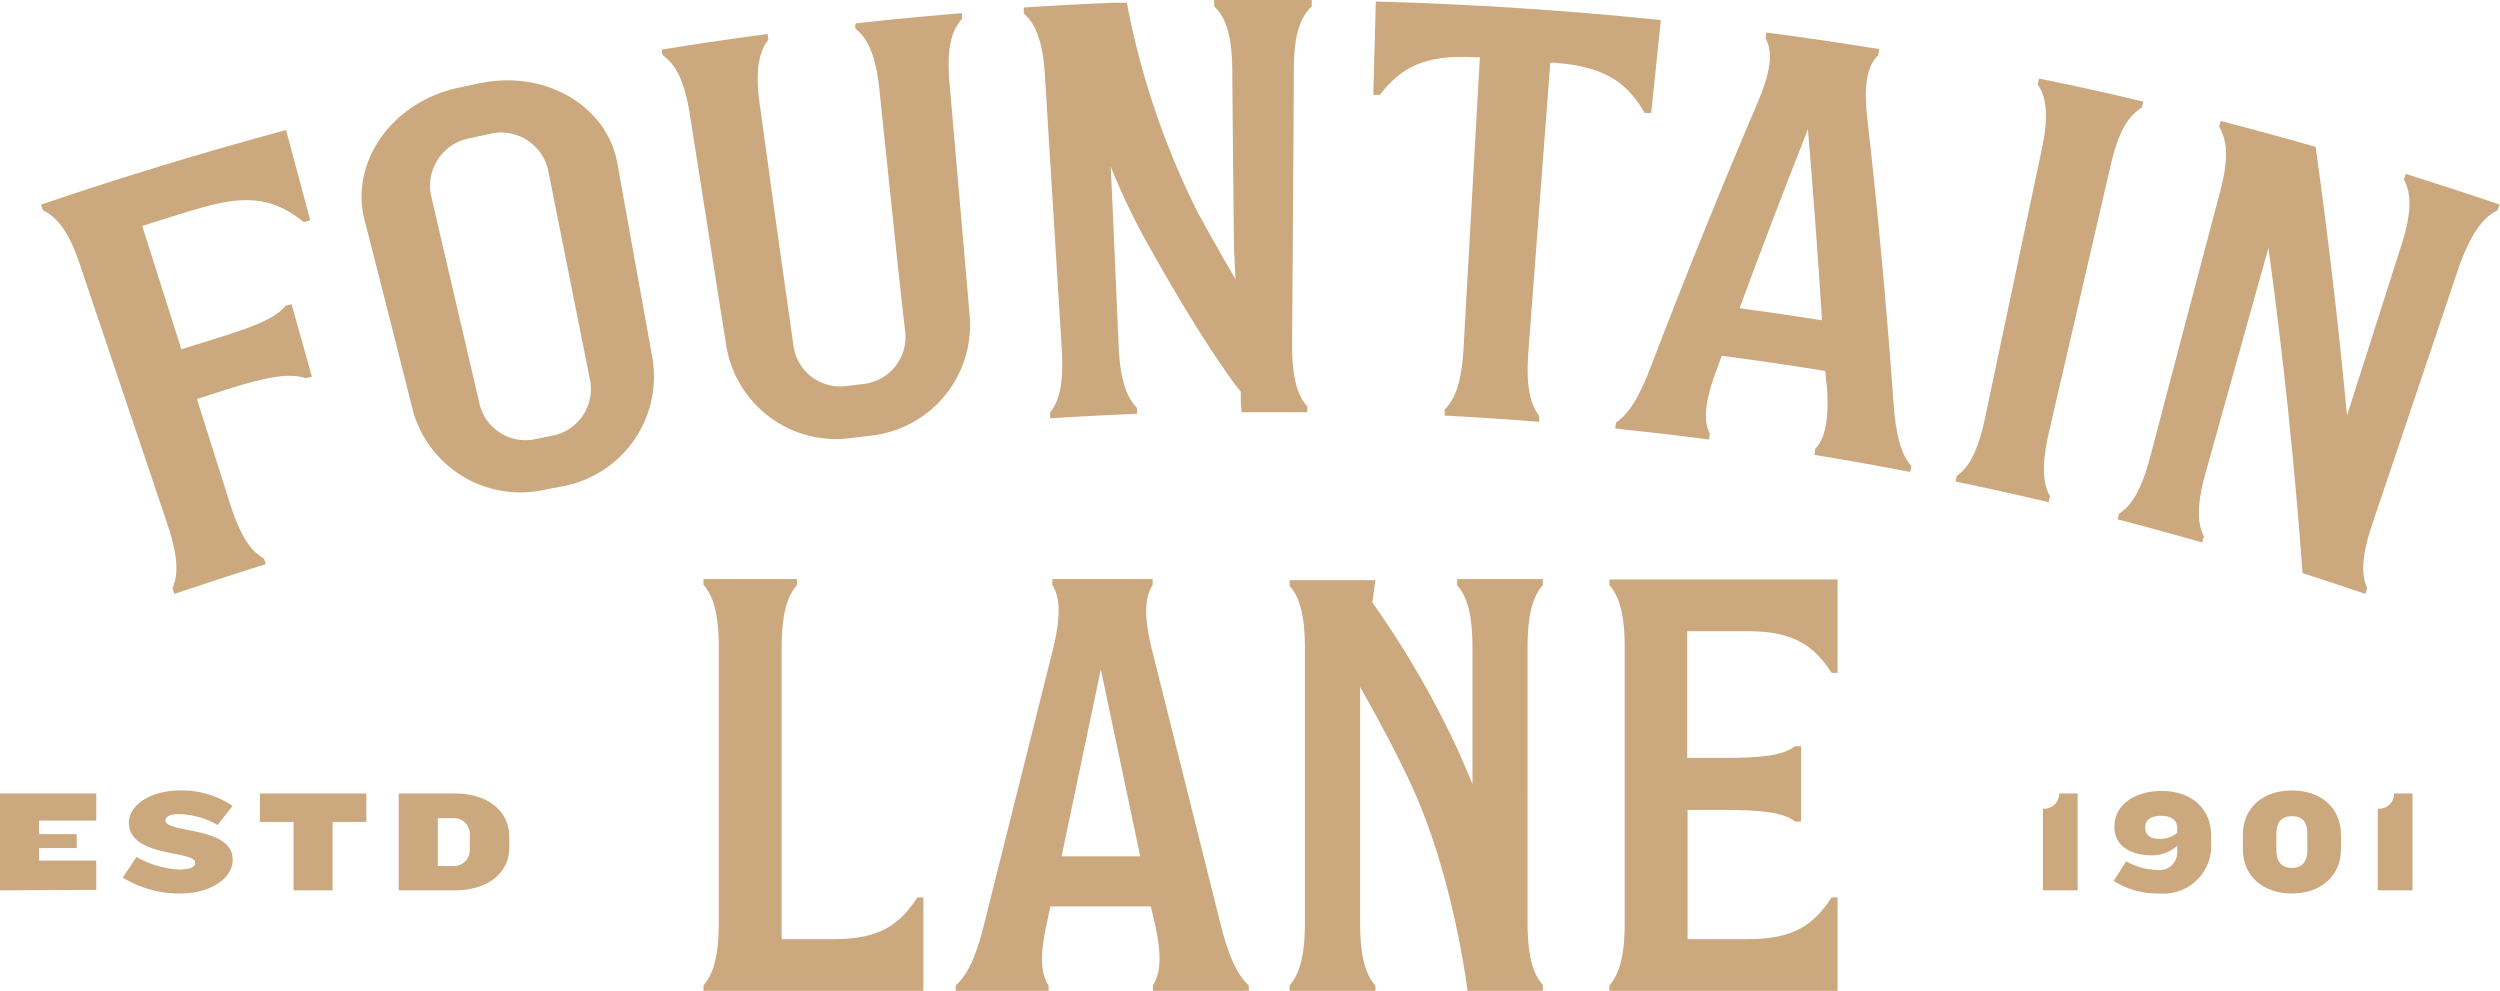
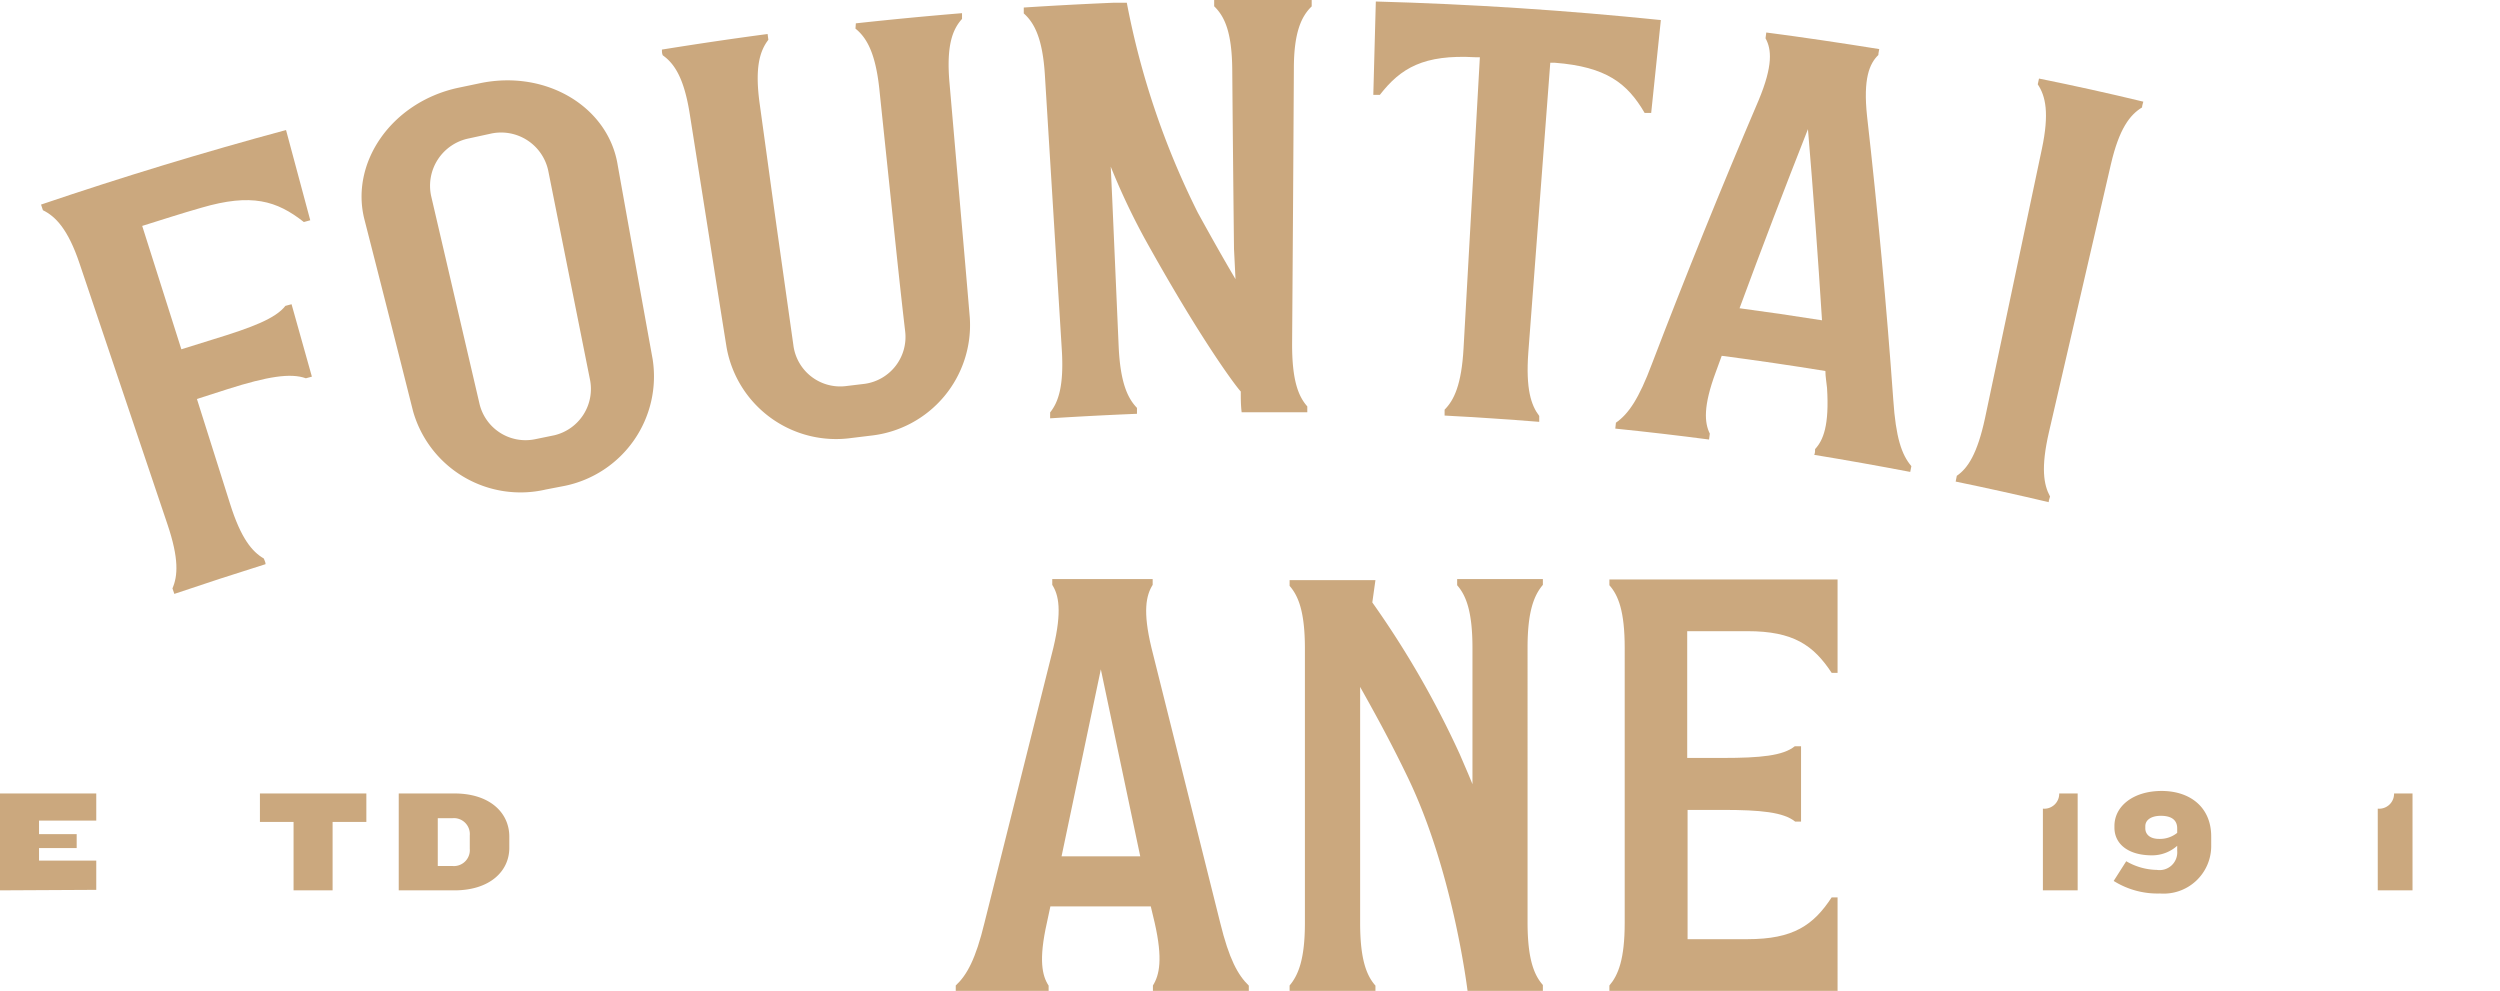
<svg xmlns="http://www.w3.org/2000/svg" id="Layer_1" data-name="Layer 1" viewBox="0 0 199.19 78.95">
  <title>fountain-lane-logo</title>
-   <path d="M66.4,74.83H62.28V51.6c0-2.91.52-4.17,1.22-5v-.46H56.05v.46c.7.8,1.22,2.06,1.22,5V73.52c0,2.9-.52,4.17-1.22,5V79H73.57V71.5H73.1C71.65,73.71,70.06,74.83,66.4,74.83Z" fill="#CBA87E" />
  <path d="M97.22,73.52,91.74,51.6c-.7-2.91-.42-4.17.1-5v-.46h-8v.46c.51.8.79,2.06.09,5L78.44,73.52c-.7,2.9-1.4,4.17-2.29,5V79h7.4v-.47c-.52-.79-.8-2.06-.14-5l.28-1.31h8L92,73.52c.66,2.9.38,4.17-.14,5V79h7.64v-.47C98.63,77.69,97.93,76.42,97.22,73.52ZM84.58,68.23l3.13-14.9,3.14,14.9Z" fill="#CBA87E" />
  <path d="M139.24,50.29c3.65,0,5.25,1.12,6.7,3.32h.47V46.17H128.23v.46c.71.8,1.22,2.06,1.22,5V73.52c0,2.9-.51,4.17-1.22,5V79h18.18V71.5h-.47c-1.45,2.21-3.05,3.33-6.7,3.33h-4.78V64.53h2.81c3,0,4.83.18,5.76.93h.47v-6H143c-.93.75-2.71.93-5.76.93h-2.81V50.29Z" fill="#CBA87E" />
  <path d="M116.1,46.63c.7.8,1.22,2.06,1.22,5V62.48c-.32-.8-.67-1.58-1-2.36A74.21,74.21,0,0,0,109.34,48l.25-1.78h-6.84v.46c.7.8,1.22,2.06,1.22,5V73.52c0,2.9-.52,4.17-1.22,5V79h6.84v-.47c-.7-.79-1.22-2.06-1.22-5V54.92l0-.19c1,1.79,2.36,4.21,3.85,7.32,3.46,7.23,4.61,16.15,4.71,16.9h6v-.47c-.7-.79-1.22-2.06-1.22-5V51.6c0-2.91.52-4.17,1.22-5v-.46H116.1Z" fill="#CBA87E" />
  <path d="M3.42,16.75c1,.49,2,1.5,2.92,4.25l7,20.77c.93,2.75.83,4.12.4,5.11l.15.44q3.63-1.23,7.27-2.37c0-.15-.09-.3-.14-.45-.93-.54-1.82-1.59-2.69-4.36l-2.64-8.35L18.15,31c3.15-1,5-1.3,6.22-.86l.48-.13-1.62-5.77-.49.13c-.78,1-2.61,1.71-5.79,2.68l-2.5.78L11.33,18c1.57-.49,3.14-1,4.72-1.45,4-1.17,6-.56,8.16,1.14l.51-.14c-.64-2.39-1.29-4.79-1.93-7.19Q13,13,3.27,16.3Z" fill="#CBA87E" />
  <path d="M132.33,1.6Q121,.43,109.62.12c-.07,2.48-.13,5-.2,7.44l.52,0c1.67-2.15,3.5-3.23,7.6-3l.37,0q-.66,11.6-1.3,23.19c-.16,2.9-.76,4.14-1.51,4.89l0,.47q3.78.2,7.54.5c0-.16,0-.32,0-.47-.65-.85-1.08-2.15-.87-5.05L123.52,5l.37,0c4.09.32,5.77,1.63,7.15,4l.52,0C131.82,6.54,132.07,4.07,132.33,1.6Z" fill="#CBA87E" />
  <path d="M150.85,31.87q-.81-11.3-2.09-22.61c-.32-3,.19-4.19.9-4.88,0-.16.05-.31.07-.47-3-.48-6-.93-9-1.32l-.06.46c.48.87.61,2.16-.55,4.94q-4.47,10.46-8.5,21c-1.05,2.81-1.88,4-2.87,4.69l-.05.47q3.74.38,7.47.87l.06-.47c-.42-.86-.55-2.15.49-4.94.16-.42.31-.84.46-1.26q4.14.54,8.26,1.21c0,.45.09.9.13,1.34.19,3-.3,4.18-.95,4.88,0,.16,0,.31-.07.46q3.82.63,7.65,1.36l.09-.46C151.51,36.23,151.05,34.85,150.85,31.87ZM138.6,24.56q2.64-7.15,5.45-14.27.64,7.62,1.12,15.23Q141.89,25,138.6,24.56Z" fill="#CBA87E" />
  <path d="M162.36,6.72c.63.94.93,2.3.33,5.14l-4.53,21.45c-.61,2.84-1.37,4-2.25,4.6l-.09.46q3.72.77,7.41,1.64c0-.15.08-.3.11-.45-.51-.94-.74-2.29-.09-5.12q2.48-10.68,4.94-21.36c.66-2.83,1.51-3.93,2.48-4.52,0-.15.07-.3.1-.46q-4.14-1-8.31-1.84C162.43,6.42,162.39,6.57,162.36,6.72Z" fill="#CBA87E" />
-   <path d="M199,16.75c.05-.15.1-.3.16-.45-2.49-.85-5-1.66-7.49-2.45,0,.15-.09.3-.14.45.54,1,.71,2.38-.17,5.15L187,33.11q-1-10.68-2.5-21.41-3.78-1.08-7.57-2.06l-.12.45c.59,1,.83,2.35.09,5.15q-2.81,10.6-5.59,21.2c-.74,2.81-1.57,3.9-2.47,4.49l-.12.45c2.25.58,4.5,1.2,6.75,1.84,0-.15.08-.3.13-.45-.48-1-.64-2.33.14-5.12l5-17.9q1.78,13,2.72,25.91,2.52.81,5,1.66l.15-.44c-.43-1-.53-2.36.4-5.11l7-20.77C197.05,18.25,198,17.24,199,16.75Z" fill="#CBA87E" />
  <path d="M96.74.5c.81.79,1.41,2,1.44,5q.06,7.17.14,14.33l.12,2.41q-1.31-2.21-3-5.29A64,64,0,0,1,89.78.22l-1.1,0q-3.56.15-7.11.38l0,.47c.84.74,1.5,2,1.68,4.87L84.6,27.86c.18,2.9-.28,4.19-.93,5l0,.47q3.47-.22,6.92-.36c0-.16,0-.32,0-.47-.74-.77-1.33-2-1.46-4.91l-.51-11.7-.12-2.61A54.49,54.49,0,0,0,91.2,19c4.63,8.35,7.44,12,7.66,12.19,0,.55,0,1.1.07,1.66,1.74,0,3.48,0,5.23,0v-.47c-.71-.8-1.22-2.07-1.21-5q.08-11,.14-21.92c0-2.9.61-4.17,1.42-4.95V0q-3.89,0-7.77,0Z" fill="#CBA87E" />
  <path d="M38.2,6.64,36.48,7c-5.31,1.16-8.62,6-7.43,10.54Q31,25.16,32.91,32.76A8.9,8.9,0,0,0,43.5,39L45,38.71a8.9,8.9,0,0,0,7-10.09q-1.4-7.73-2.78-15.44C48.49,8.52,43.51,5.51,38.2,6.64ZM47,30.21a3.79,3.79,0,0,1-2.83,4.47L42.61,35a3.77,3.77,0,0,1-4.42-2.89l-3.84-16.5a3.85,3.85,0,0,1,3-4.58l1.7-.37a3.84,3.84,0,0,1,4.63,2.93Q45.34,21.91,47,30.21Z" fill="#CBA87E" />
-   <path d="M68.16,2.28c.88.71,1.59,1.91,1.9,4.79.35,3.38.71,6.76,1.06,10.13h0c.32,3.07.64,6.13,1,9.2a3.77,3.77,0,0,1-3.21,4.18l-1.58.19a3.76,3.76,0,0,1-4.12-3.29L61.87,18c-.45-3.24-.89-6.48-1.34-9.72-.4-2.88,0-4.21.69-5.11l-.06-.46c-2.81.37-5.62.79-8.42,1.24,0,.16,0,.31.07.46.93.66,1.7,1.82,2.15,4.69l1.53,9.69h0q.69,4.44,1.4,8.88a8.86,8.86,0,0,0,9.93,7.23l1.56-.19a8.86,8.86,0,0,0,7.89-9.4q-.36-4.29-.74-8.59h0q-.44-5.07-.88-10.14c-.25-2.9.22-4.21,1-5.07,0-.15,0-.31,0-.46q-4.25.35-8.46.81C68.12,2,68.14,2.13,68.16,2.28Z" fill="#CBA87E" />
+   <path d="M68.16,2.28c.88.71,1.59,1.91,1.9,4.79.35,3.38.71,6.76,1.06,10.13h0c.32,3.07.64,6.13,1,9.2a3.77,3.77,0,0,1-3.21,4.18l-1.58.19a3.76,3.76,0,0,1-4.12-3.29L61.87,18c-.45-3.24-.89-6.48-1.34-9.72-.4-2.88,0-4.21.69-5.11l-.06-.46c-2.81.37-5.62.79-8.42,1.24,0,.16,0,.31.07.46.93.66,1.7,1.82,2.15,4.69l1.53,9.69h0q.69,4.44,1.4,8.88a8.86,8.86,0,0,0,9.93,7.23l1.56-.19a8.86,8.86,0,0,0,7.89-9.4q-.36-4.29-.74-8.59h0q-.44-5.07-.88-10.14c-.25-2.9.22-4.21,1-5.07,0-.15,0-.31,0-.46q-4.25.35-8.46.81Z" fill="#CBA87E" />
  <path d="M0,70.94V63.22H7.67v2.16H3.11v1.08h3v1.11h-3v1H7.67v2.33Z" fill="#CBA87E" />
-   <path d="M14.36,71.19a8.56,8.56,0,0,1-4.58-1.27l1.1-1.64a7.6,7.6,0,0,0,3.41,1c1,0,1.26-.26,1.26-.55,0-1-5.28-.38-5.28-3.19,0-1.39,1.72-2.56,4.1-2.56a7.2,7.2,0,0,1,4.16,1.23l-1.19,1.52a6.59,6.59,0,0,0-3.05-.87c-.78,0-1.11.23-1.11.5,0,1.06,5.36.44,5.36,3.14C18.54,70.06,16.66,71.19,14.36,71.19Z" fill="#CBA87E" />
  <path d="M26.5,65.49v5.45H23.39V65.49H20.71V63.22h8.48v2.27Z" fill="#CBA87E" />
  <path d="M36.21,70.94H31.77V63.22h4.44c2.81,0,4.37,1.53,4.37,3.44v.89C40.58,69.44,39,70.94,36.21,70.94Zm1.22-4.38a1.27,1.27,0,0,0-1.38-1.37H34.88V69h1.17a1.27,1.27,0,0,0,1.38-1.37Z" fill="#CBA87E" />
  <path d="M162.77,70.94V64.43a1.19,1.19,0,0,0,1.3-1.21h1.47v7.72Z" fill="#CBA87E" />
  <path d="M172.1,71.19a6.58,6.58,0,0,1-3.69-1l1-1.57a5,5,0,0,0,2.44.69,1.41,1.41,0,0,0,1.62-1.52v-.4a3,3,0,0,1-2,.76c-1.94,0-3-.93-3-2.21v-.13c0-1.59,1.52-2.79,3.76-2.79s3.95,1.27,3.95,3.63v.81A3.79,3.79,0,0,1,172.1,71.19ZM173.47,66c0-.56-.33-1-1.3-1-.77,0-1.24.33-1.24.83V66c0,.46.35.84,1.1.84a2.19,2.19,0,0,0,1.44-.48Z" fill="#CBA87E" />
-   <path d="M182.61,71.19c-2.25,0-3.91-1.34-3.91-3.55v-1.1c0-2.24,1.66-3.56,3.91-3.56s3.91,1.32,3.91,3.56v1.1C186.52,69.85,184.85,71.19,182.61,71.19Zm1.23-4.75c0-1-.42-1.41-1.23-1.41s-1.24.46-1.24,1.41v1.28c0,.93.42,1.43,1.24,1.43s1.23-.5,1.23-1.43Z" fill="#CBA87E" />
  <path d="M189.45,70.94V64.43a1.19,1.19,0,0,0,1.3-1.21h1.47v7.72Z" fill="#CBA87E" />
</svg>